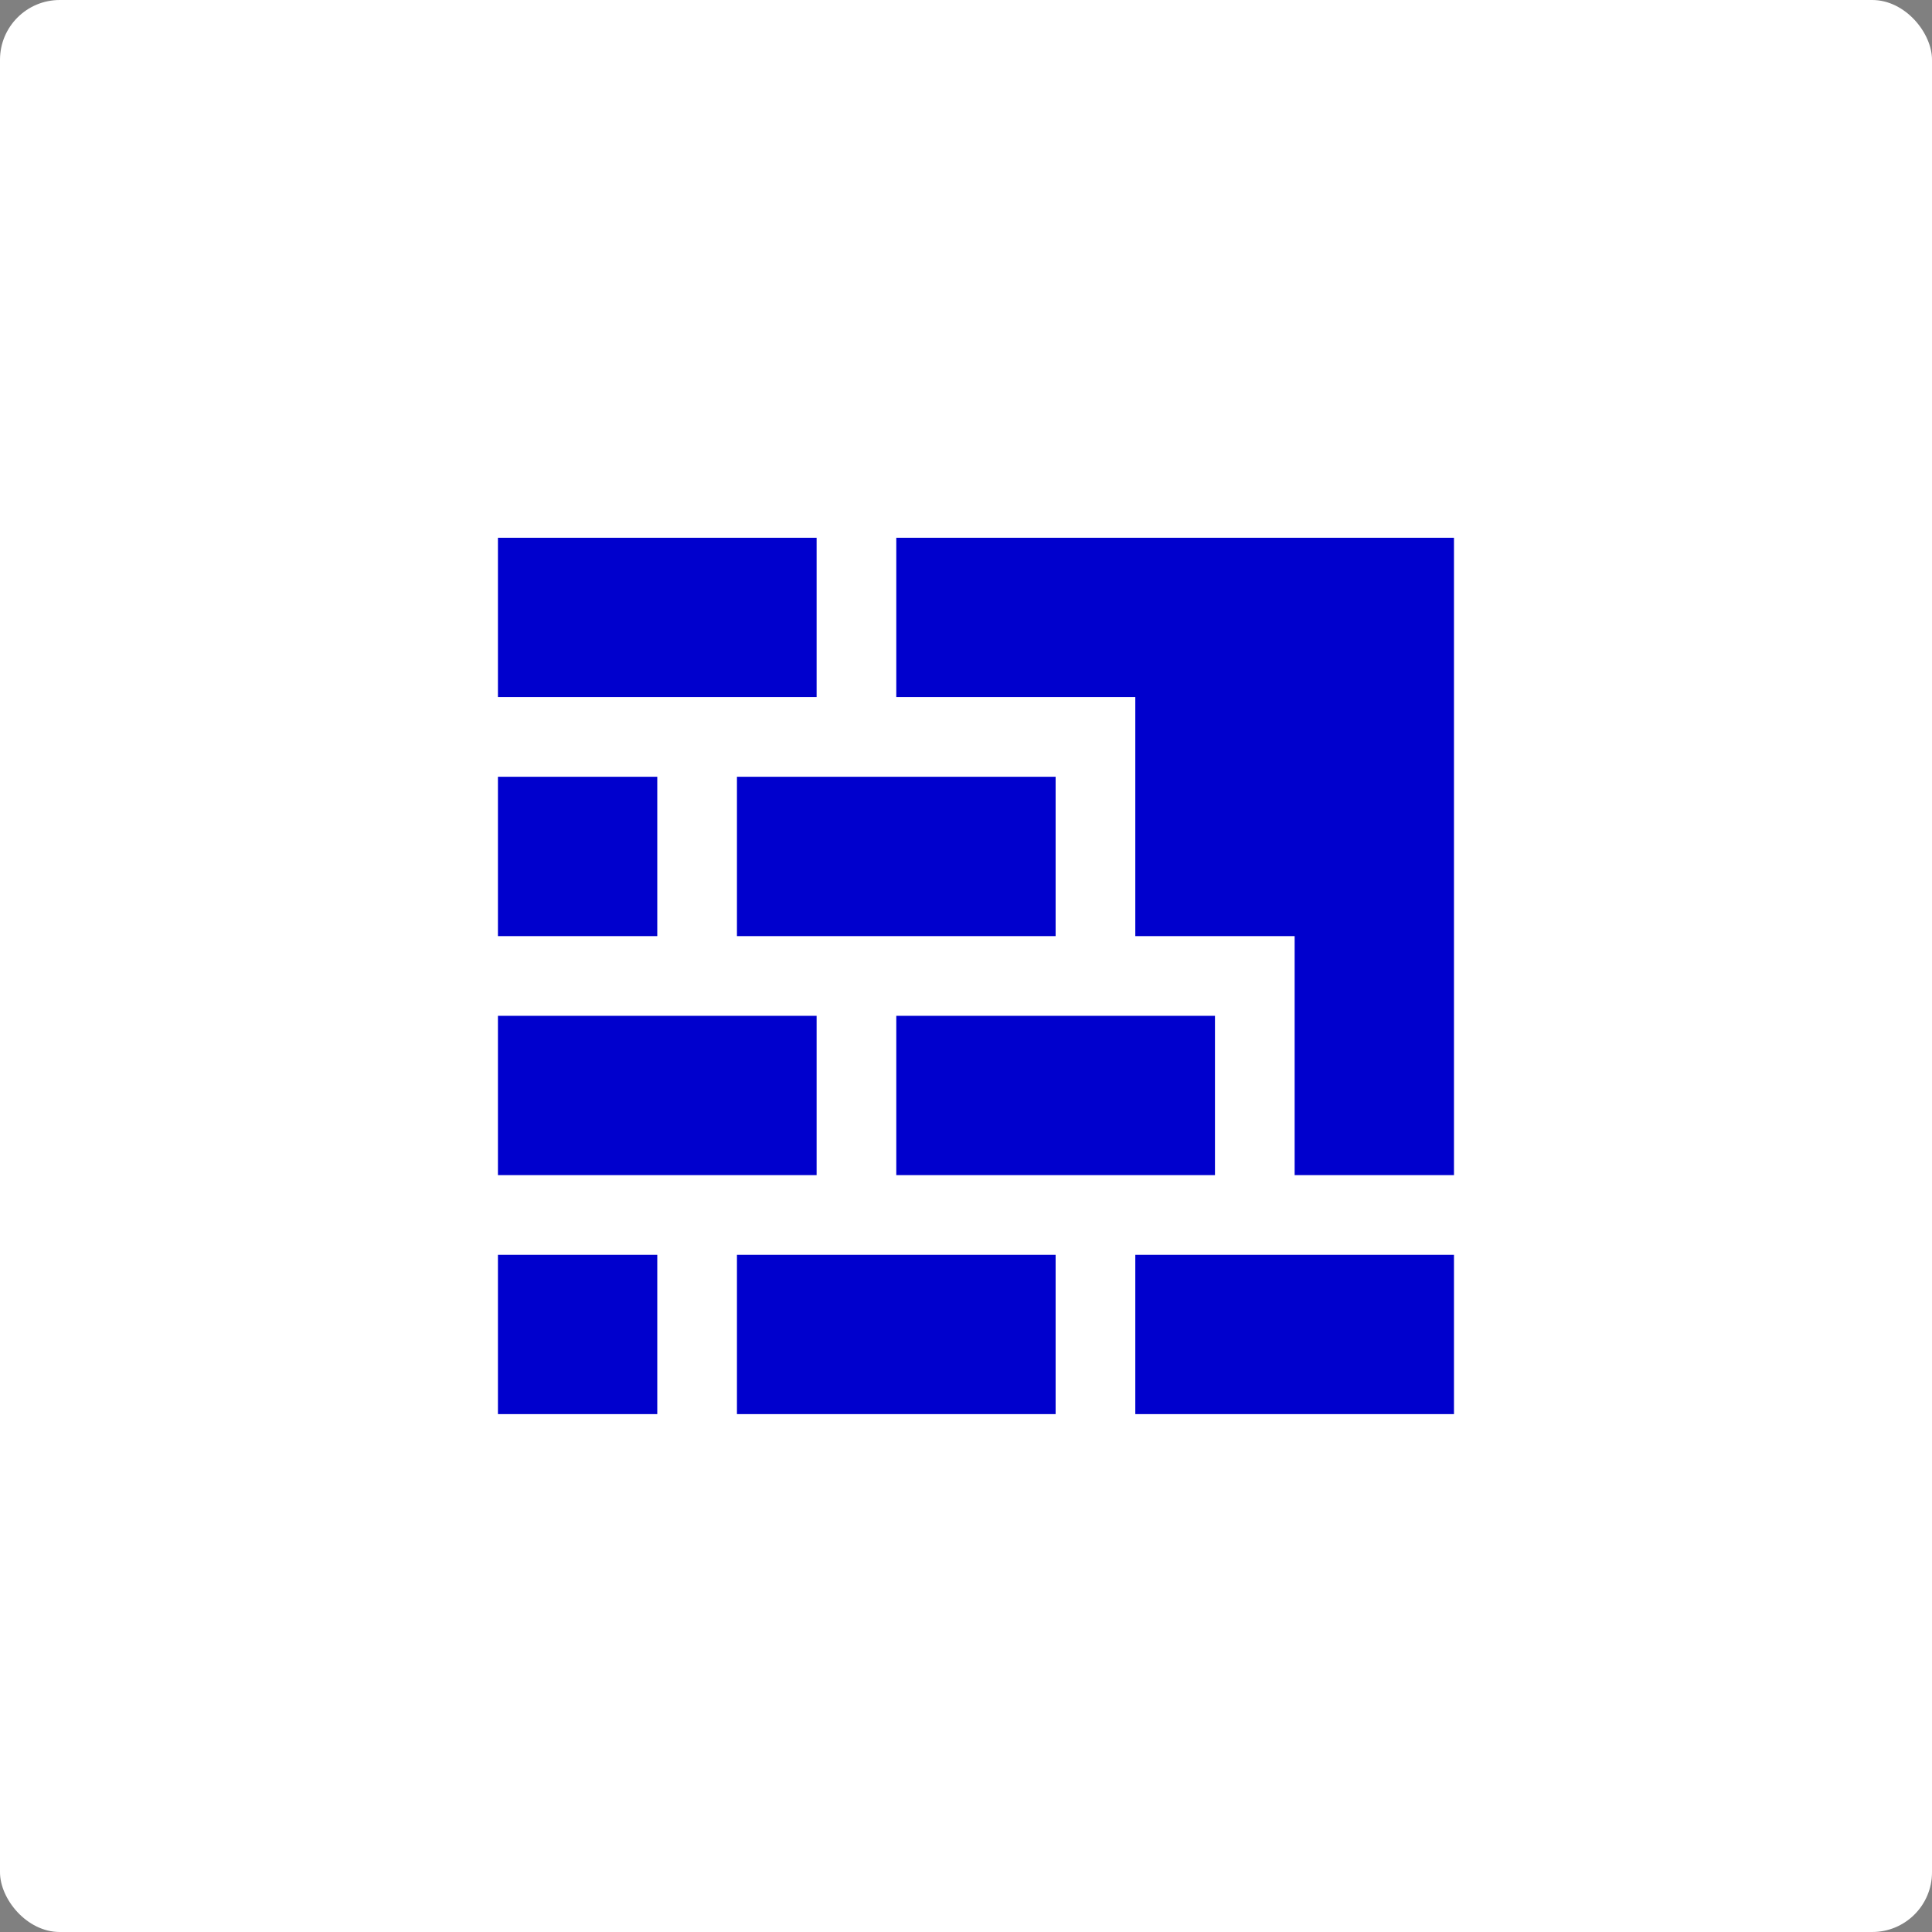
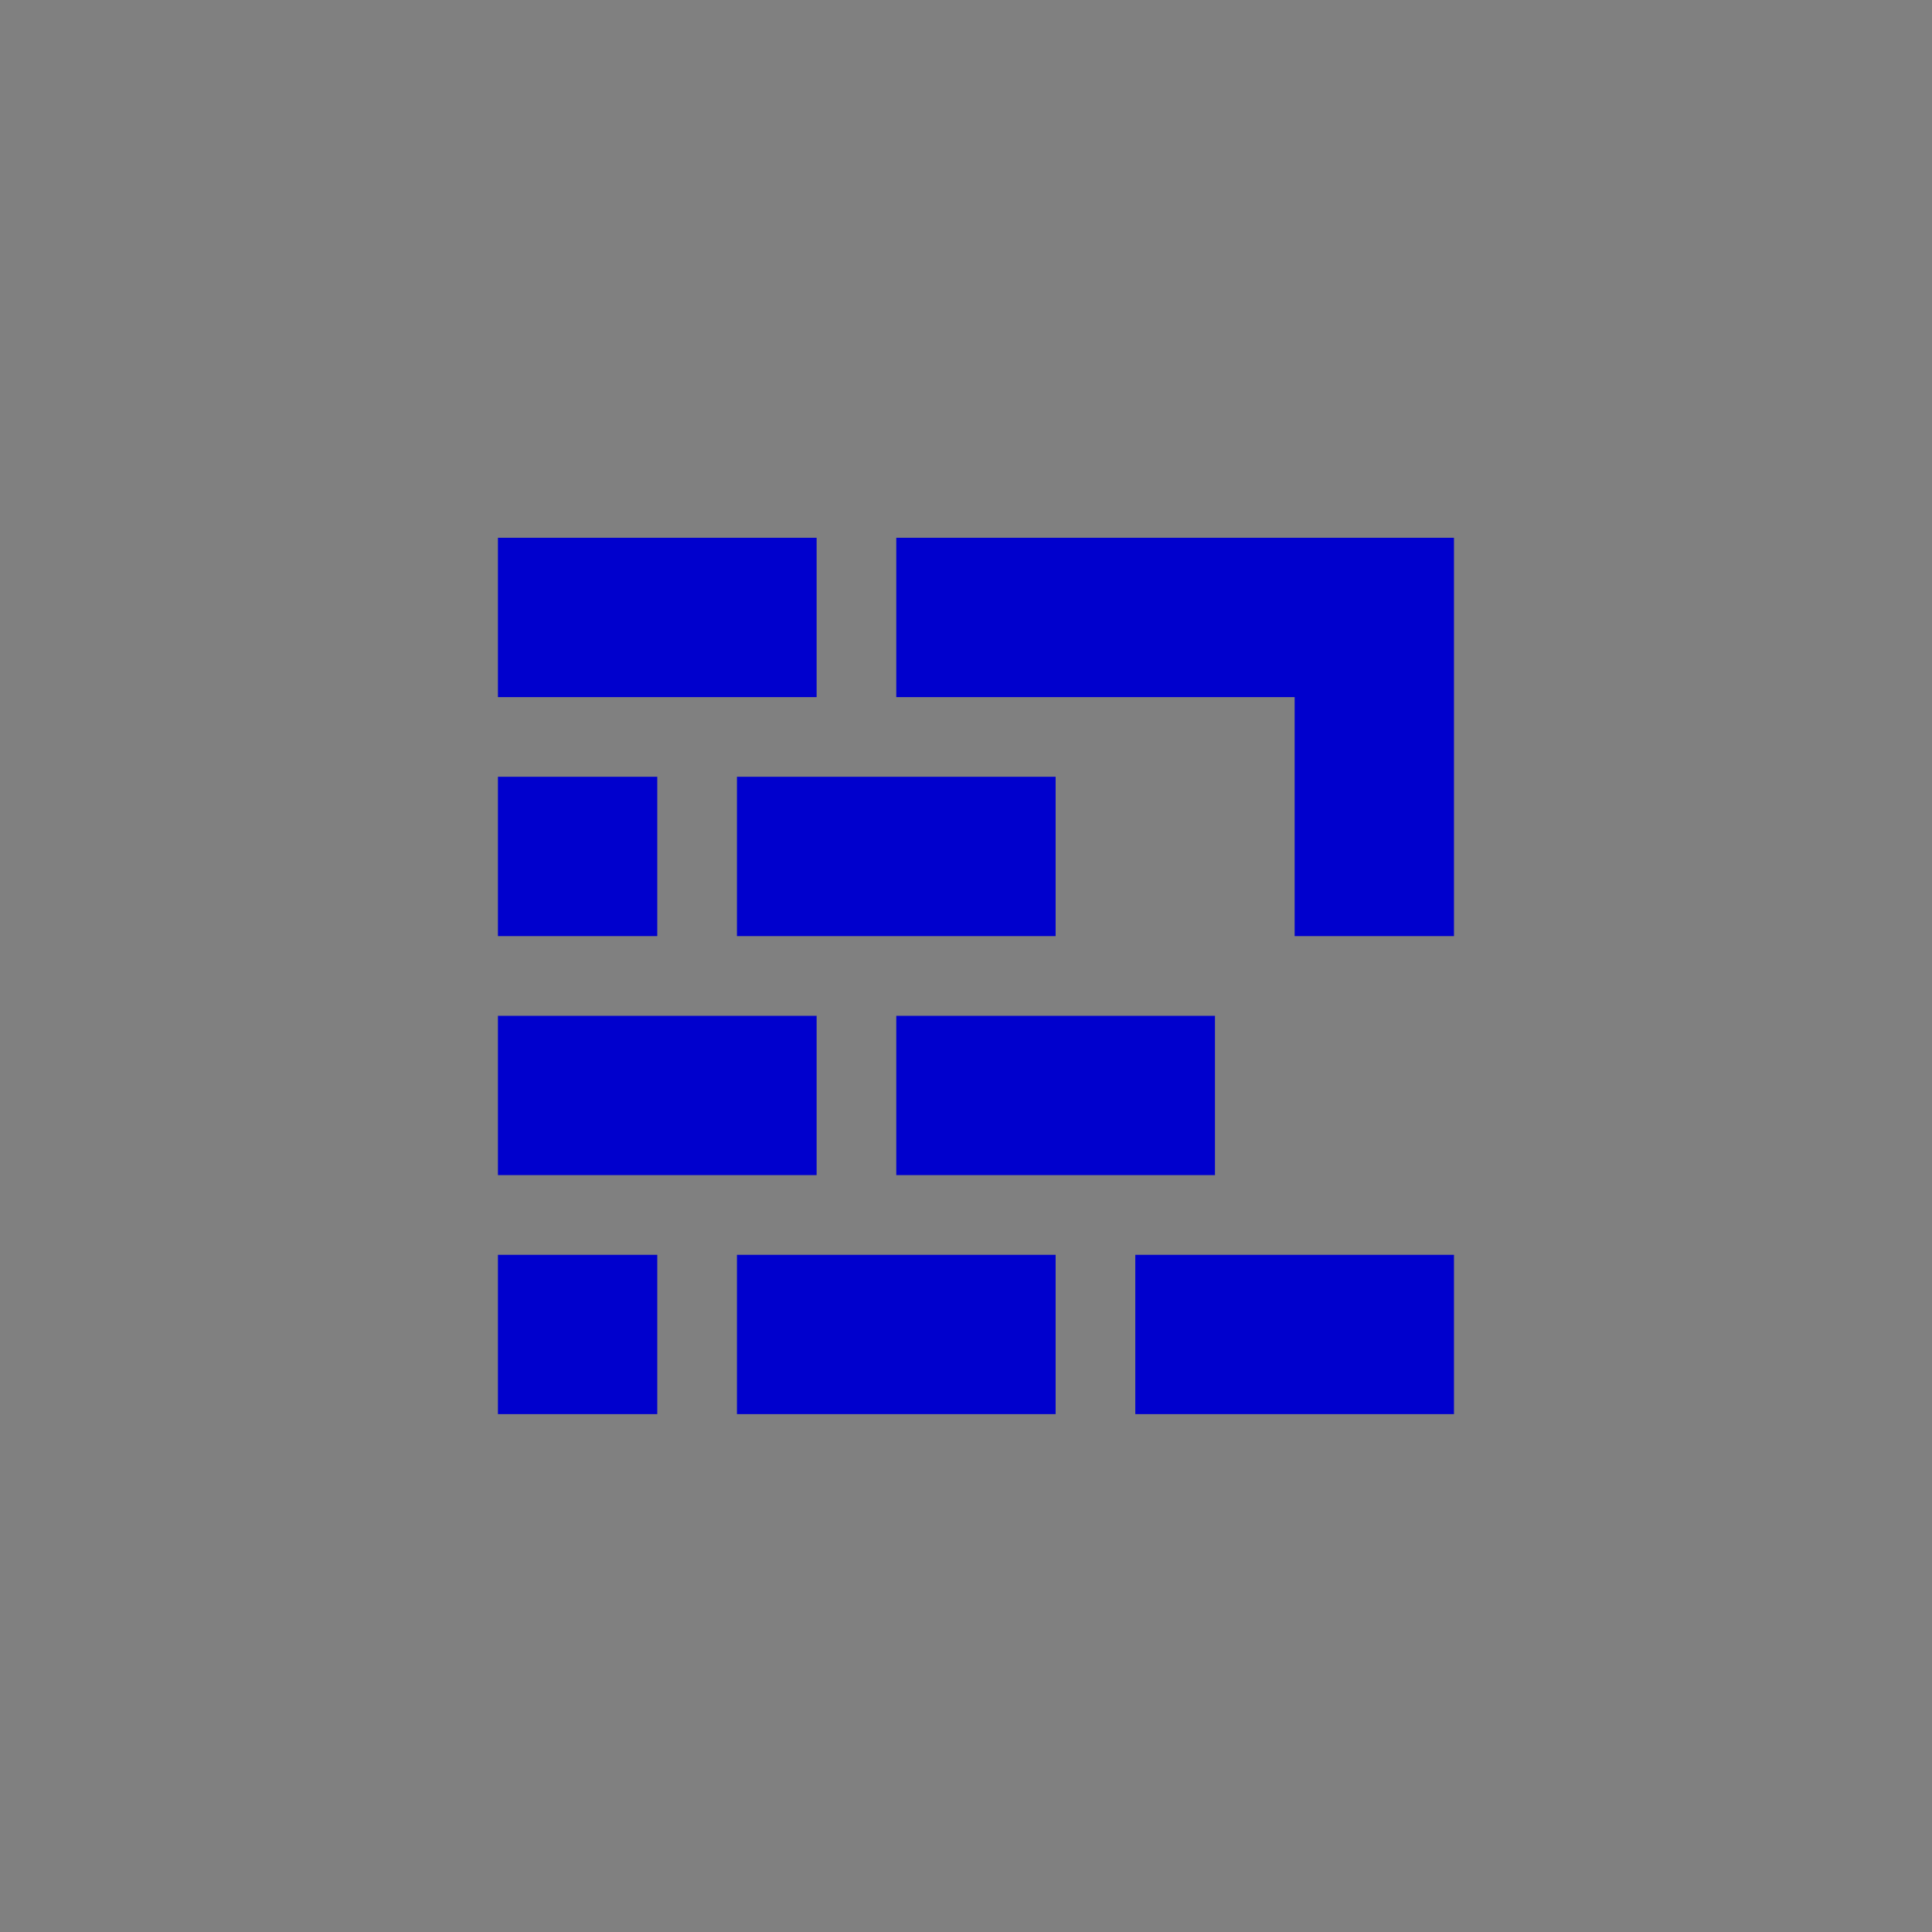
<svg xmlns="http://www.w3.org/2000/svg" id="service_ttl_icon.svg" width="97" height="97" viewBox="0 0 97 97">
  <rect x="0" y="0" width="97" height="97" fill="#808080" stroke="none" />
  <defs>
    <style>
      .cls-1 {
        fill: #fff;
      }

      .cls-2 {
        fill: #0000cd;
        fill-rule: evenodd;
      }
    </style>
  </defs>
-   <rect id="長方形_38_のコピー_7" data-name="長方形 38 のコピー 7" class="cls-1" width="97" height="97" rx="3" ry="3" />
  <g id="グループ_13" data-name="グループ 13">
-     <path id="シェイプ_632" data-name="シェイプ 632" class="cls-2" d="M225,445H209v8h16v-8Zm-8,12h-8v8h8v-8Zm4,8h16v-8H221v8Zm-12,24h8v-8h-8v8Zm12,0h16v-8H221v8Zm20,0h16v-8H241v8Zm-16-20H209v8h16v-8Zm4,8h16v-8H229v8Zm0-32v8h12v12h8v12h8V445H229Z" transform="translate(-184 -418)" />
+     <path id="シェイプ_632" data-name="シェイプ 632" class="cls-2" d="M225,445H209v8h16v-8Zm-8,12h-8v8h8v-8Zm4,8h16v-8H221v8Zm-12,24h8v-8h-8v8Zm12,0h16v-8H221v8Zm20,0h16v-8H241v8Zm-16-20H209v8h16v-8Zm4,8h16v-8H229v8Zm0-32v8h12h8v12h8V445H229Z" transform="translate(-184 -418)" />
  </g>
</svg>